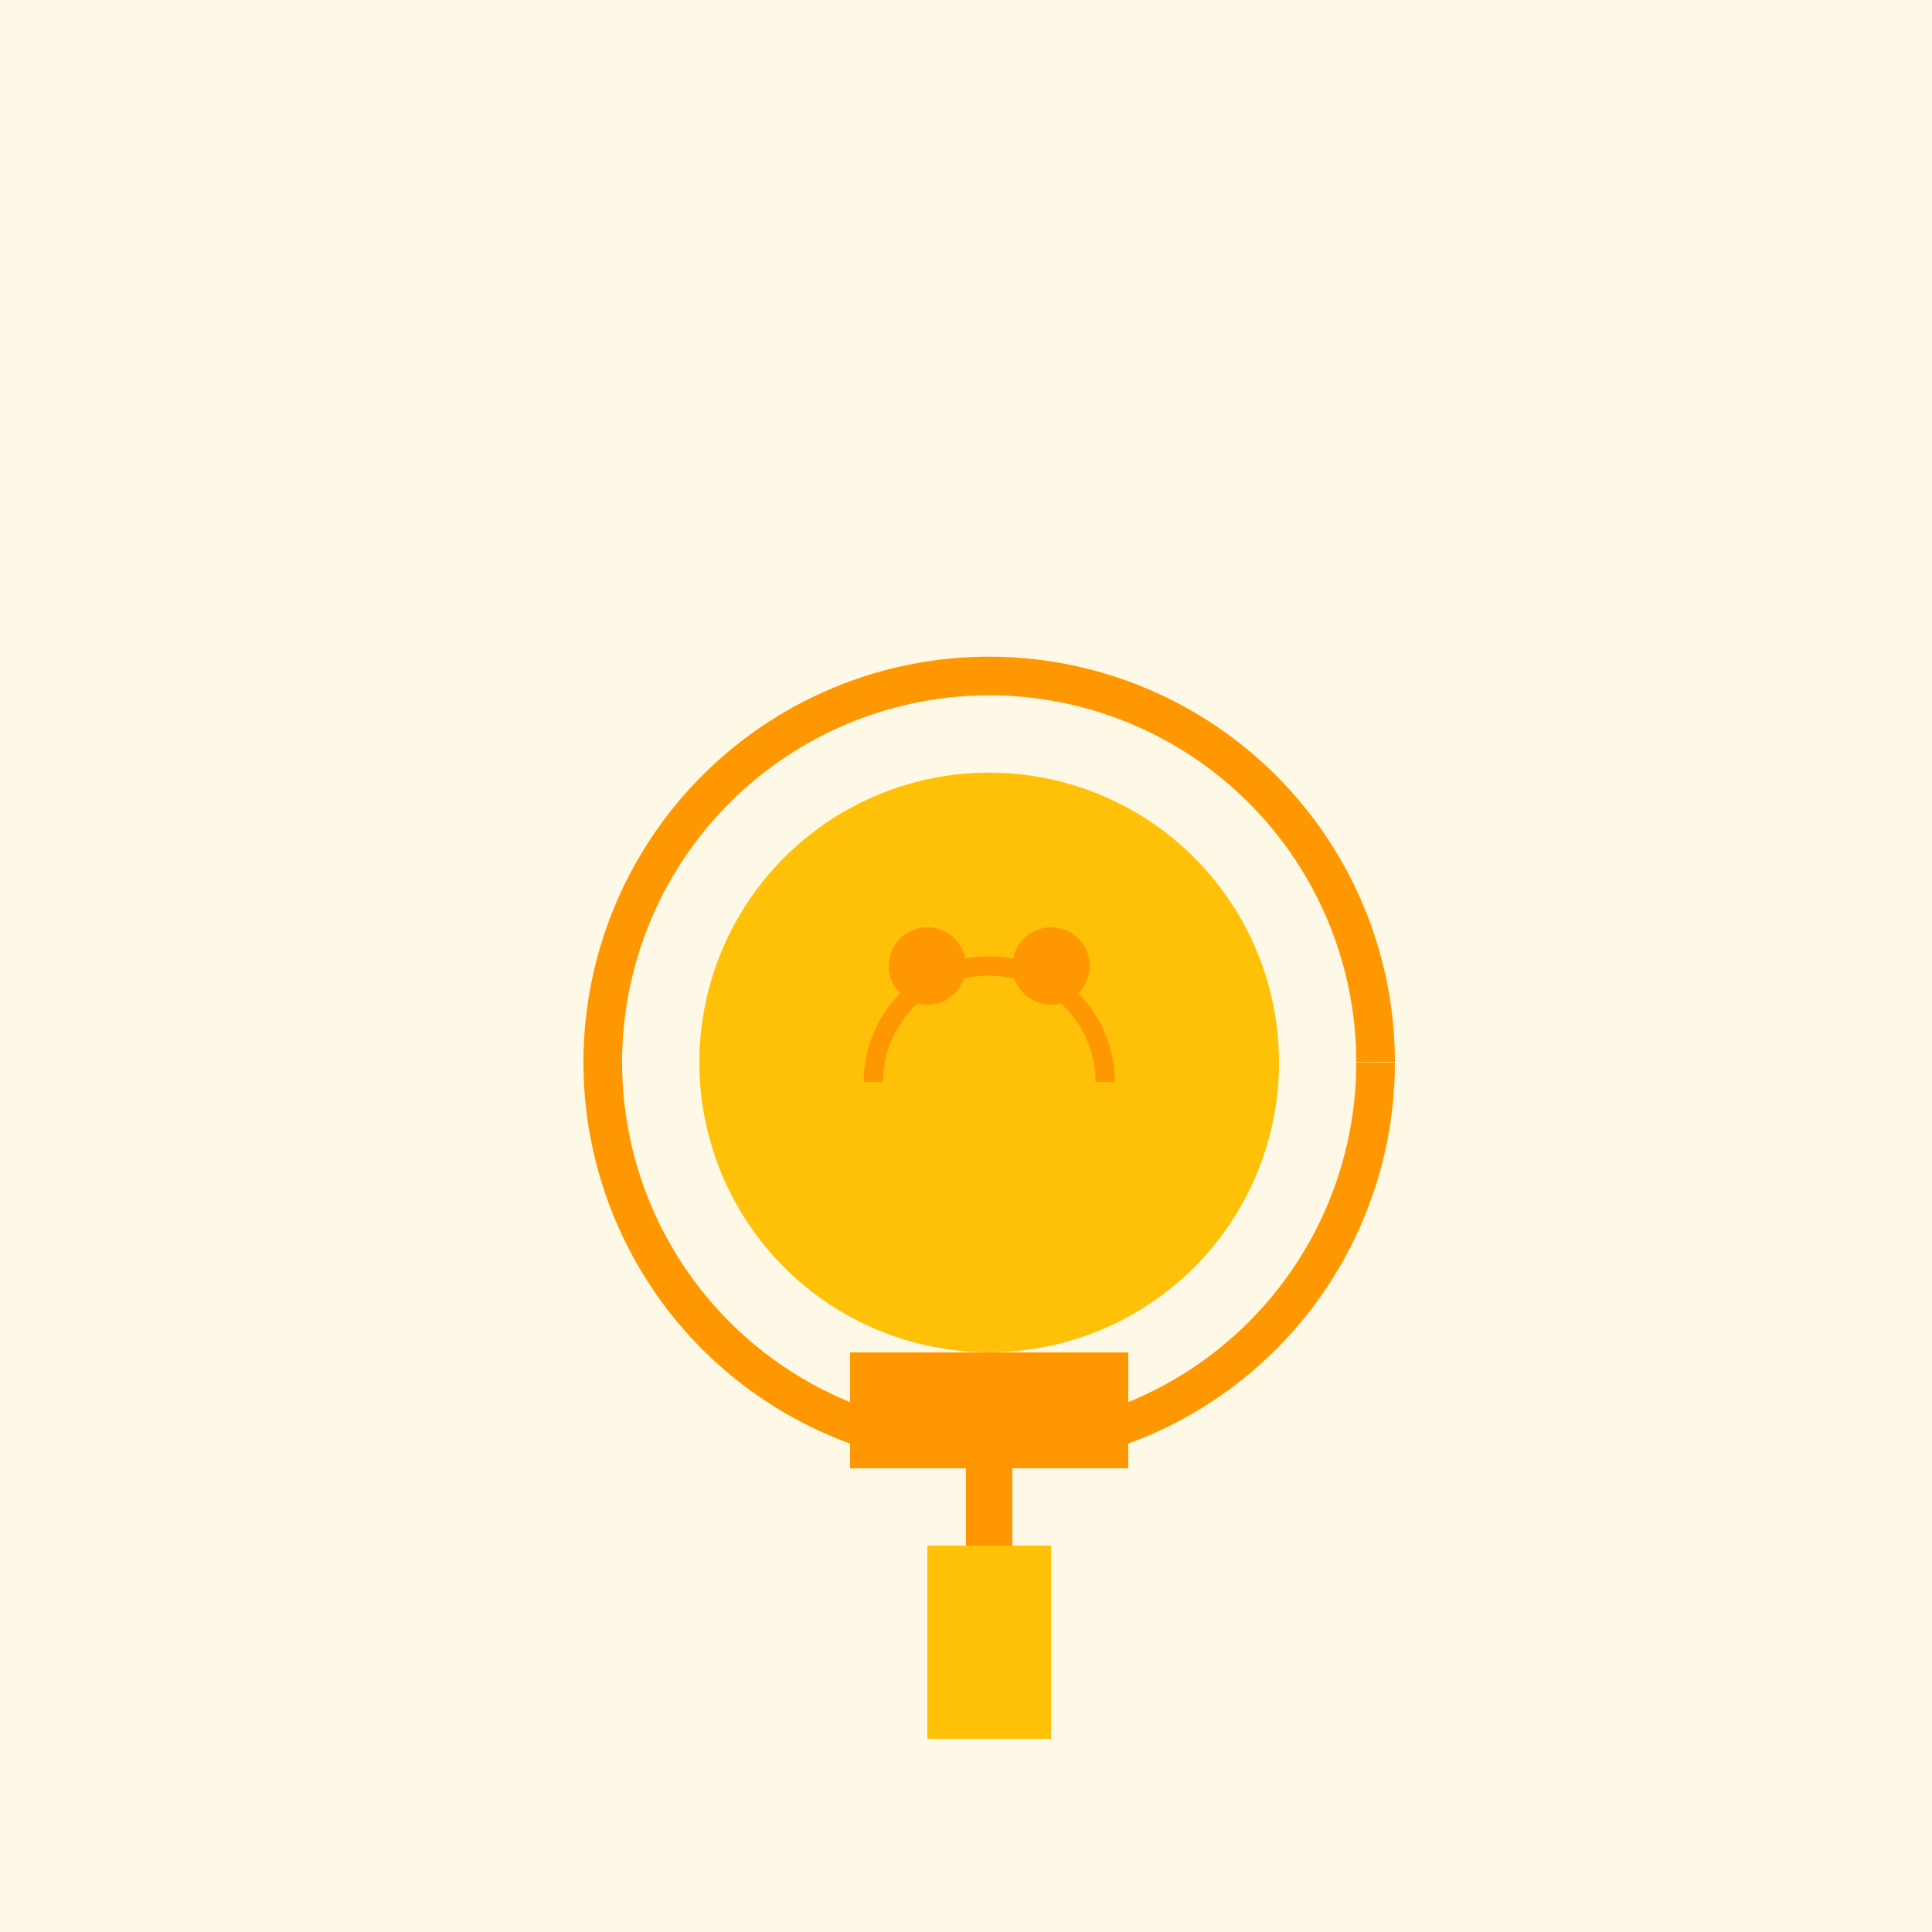
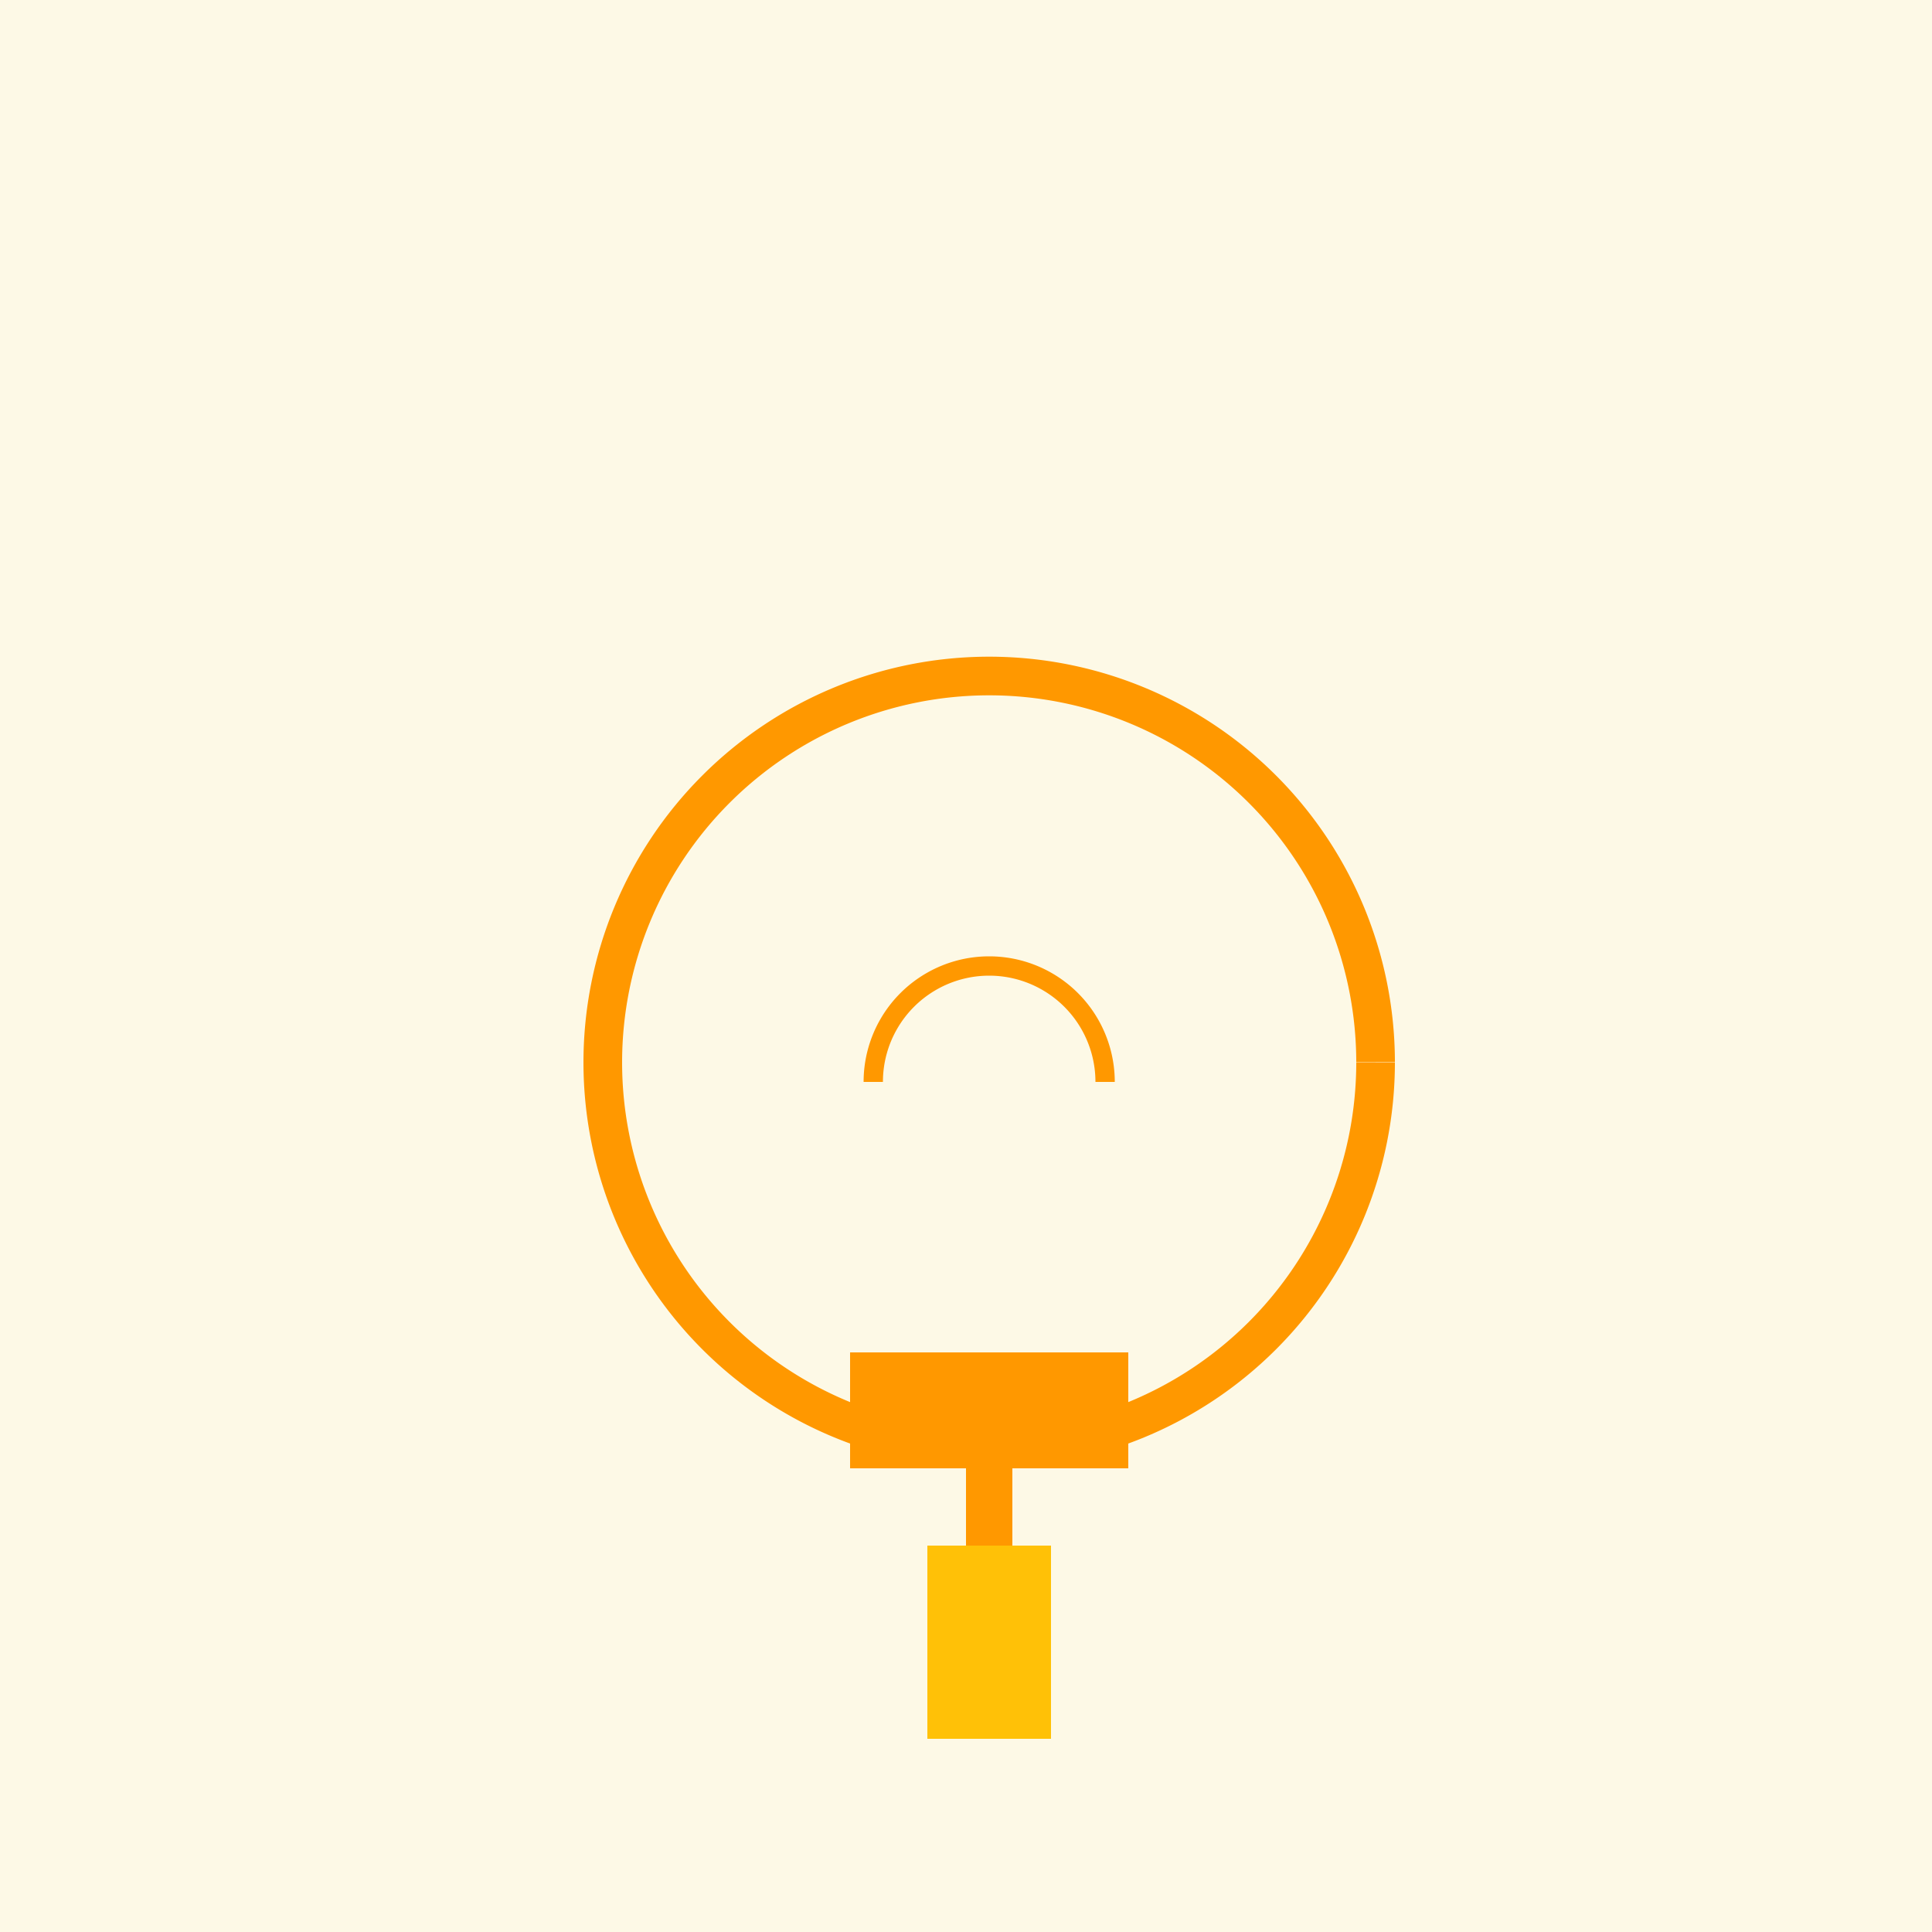
<svg xmlns="http://www.w3.org/2000/svg" width="500" height="500">
  <defs>
    <linearGradient id="c2s_1" x1="160px" x2="352px" y1="150px" y2="400px" gradientUnits="userSpaceOnUse" />
  </defs>
  <g>
    <rect fill="#FDF9E6" stroke="none" x="0" y="0" width="512" height="512" />
    <path fill="url(#c2s_1)" stroke="none" paint-order="stroke fill markers" d=" M 256 150 L 160 400 L 352 400 Z" />
-     <path fill="#FFC107" stroke="none" paint-order="stroke fill markers" d=" M 331 275 A 75 75 0 1 1 331 274.925" />
    <path fill="none" stroke="#FF9800" paint-order="fill stroke markers" d=" M 356 275 A 100 100 0 1 1 356 274.9" stroke-miterlimit="10" stroke-width="10" stroke-dasharray="" />
-     <path fill="#FF9800" stroke="none" paint-order="stroke fill markers" d=" M 250 250 A 10 10 0 1 1 250 249.99 L 282 250 A 10 10 0 1 1 282 249.99" />
    <path fill="none" stroke="#FF9800" paint-order="fill stroke markers" d=" M 226 280 A 30 30 0 0 1 286 280" stroke-miterlimit="10" stroke-width="5" stroke-dasharray="" />
    <path fill="#FF9800" stroke="none" paint-order="stroke fill markers" d=" M 220 350 L 220 380 L 292 380 L 292 350 Z" />
    <path fill="#FF9800" stroke="none" paint-order="stroke fill markers" d=" M 250 380 L 250 400 L 262 400 L 262 380 Z" />
    <path fill="#FFC107" stroke="none" paint-order="stroke fill markers" d=" M 240 400 L 240 450 L 272 450 L 272 400 Z" />
  </g>
</svg>